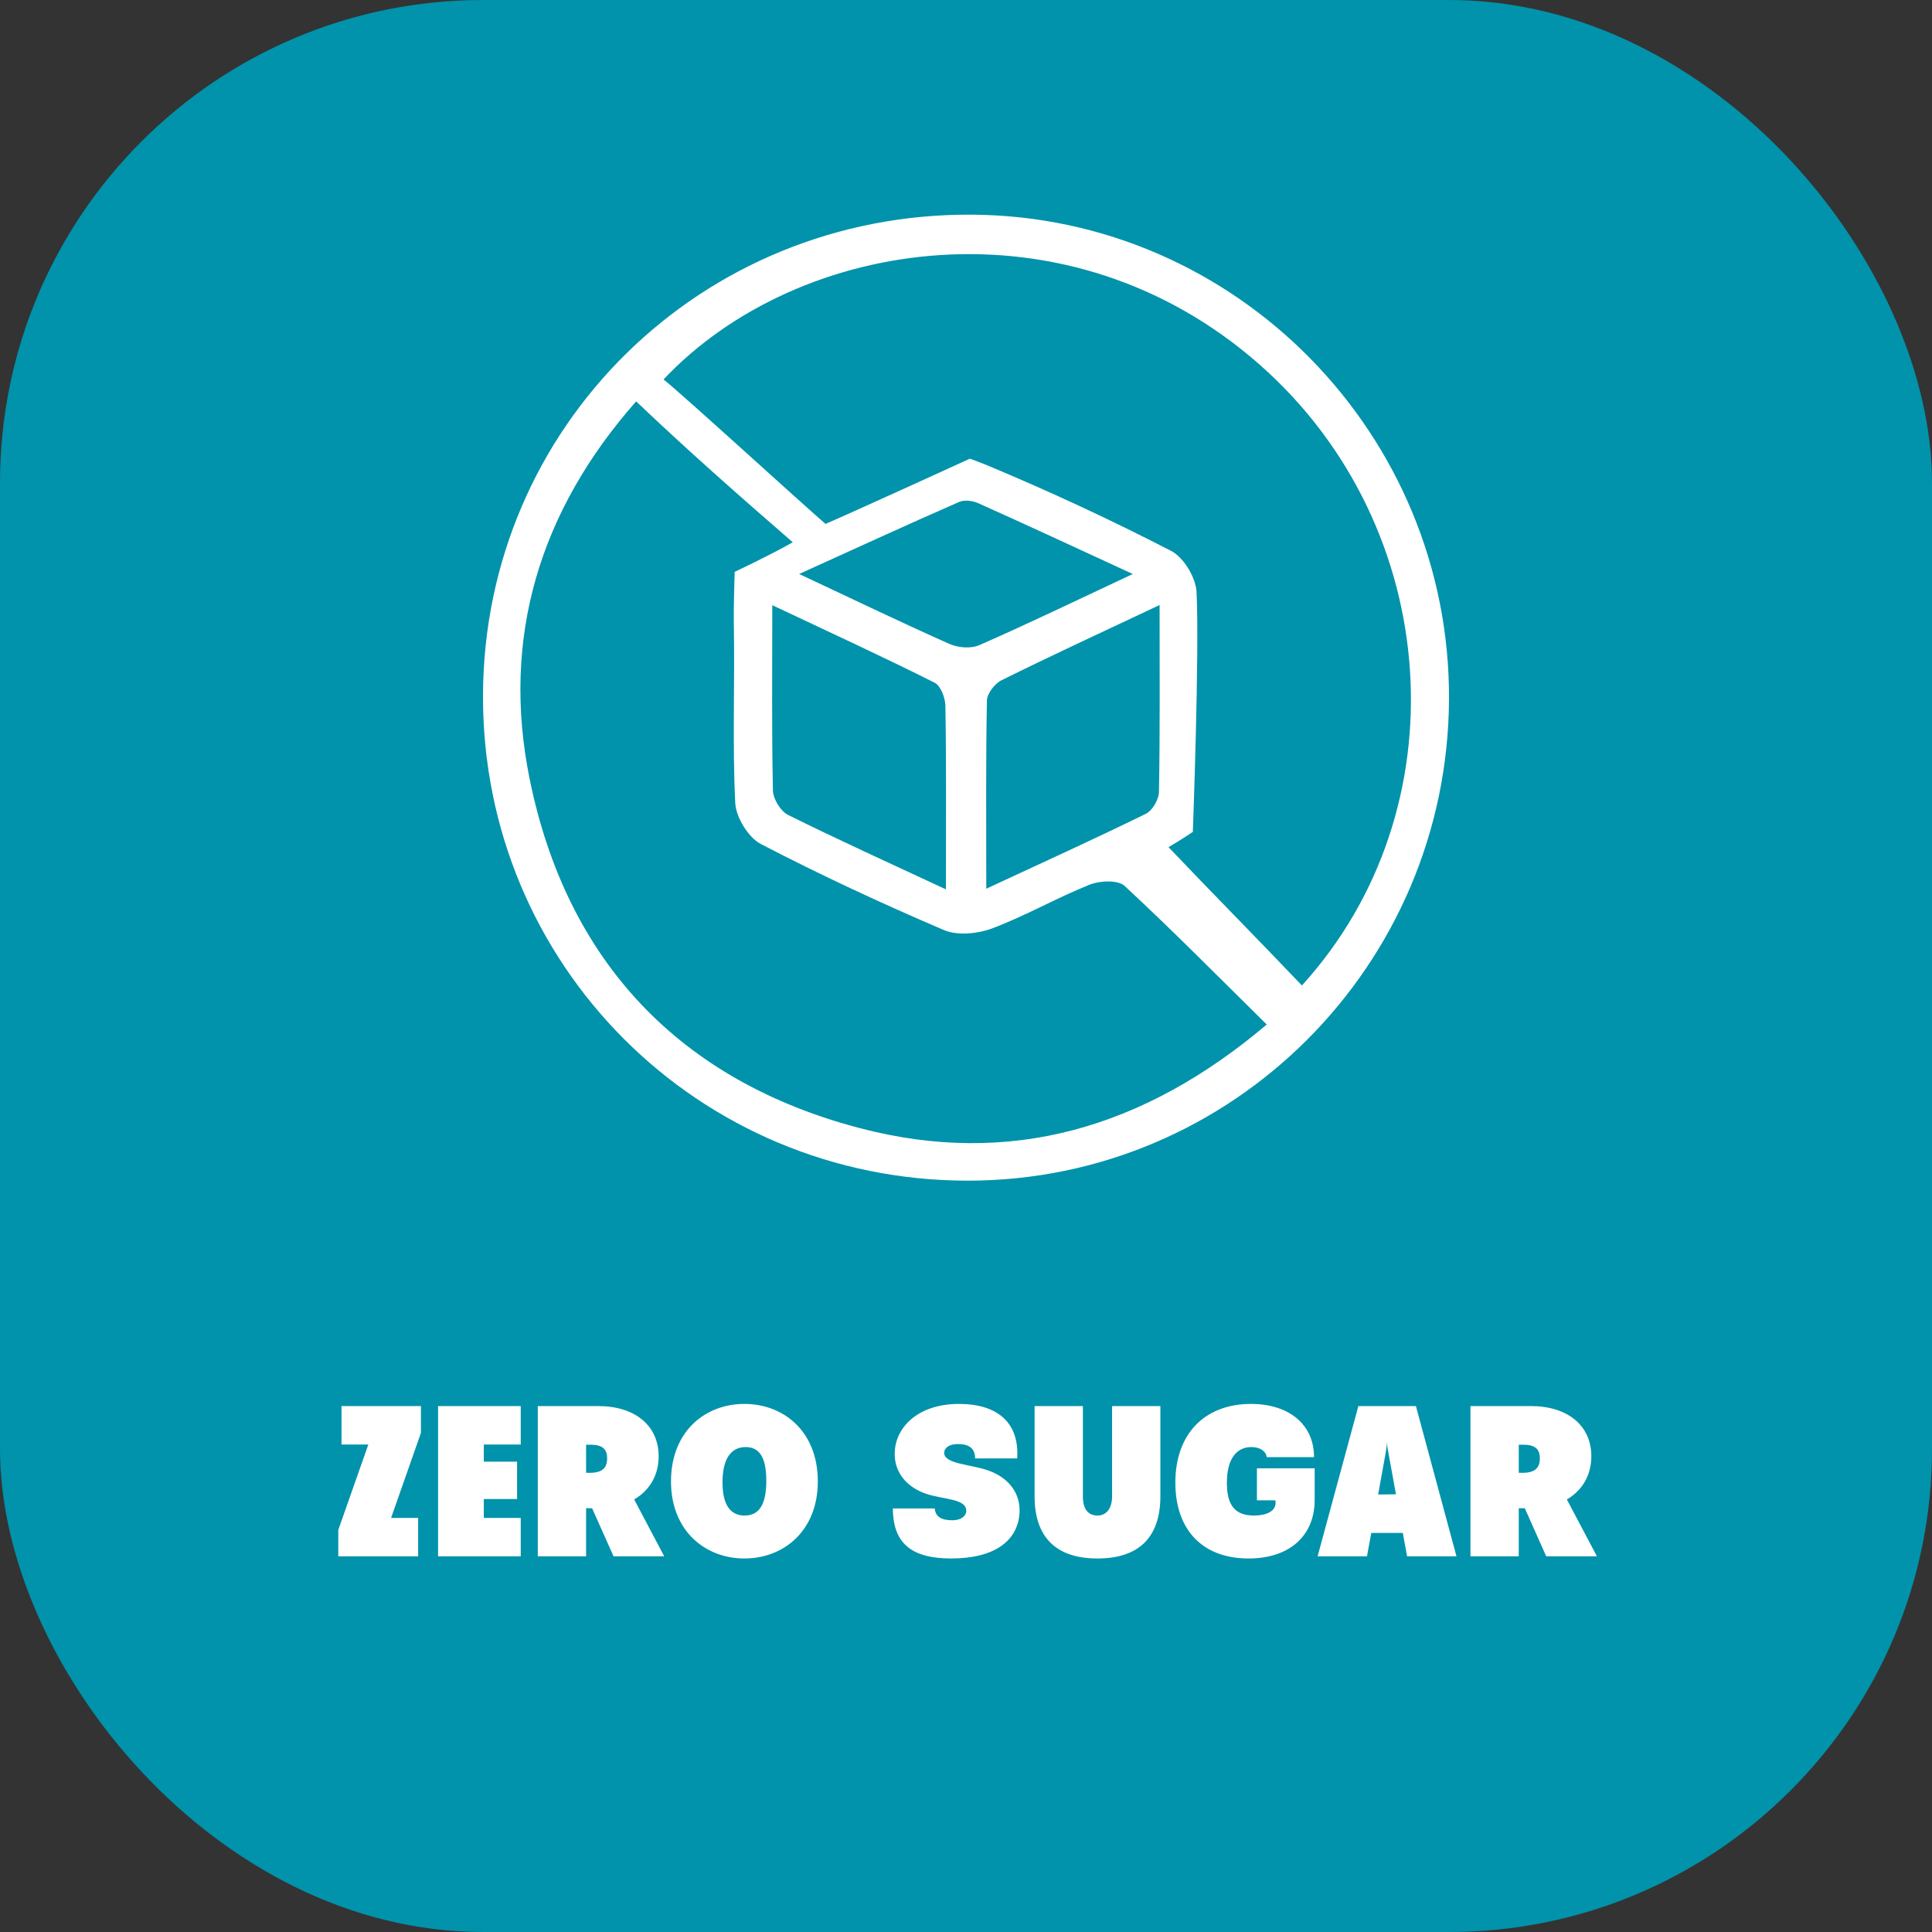
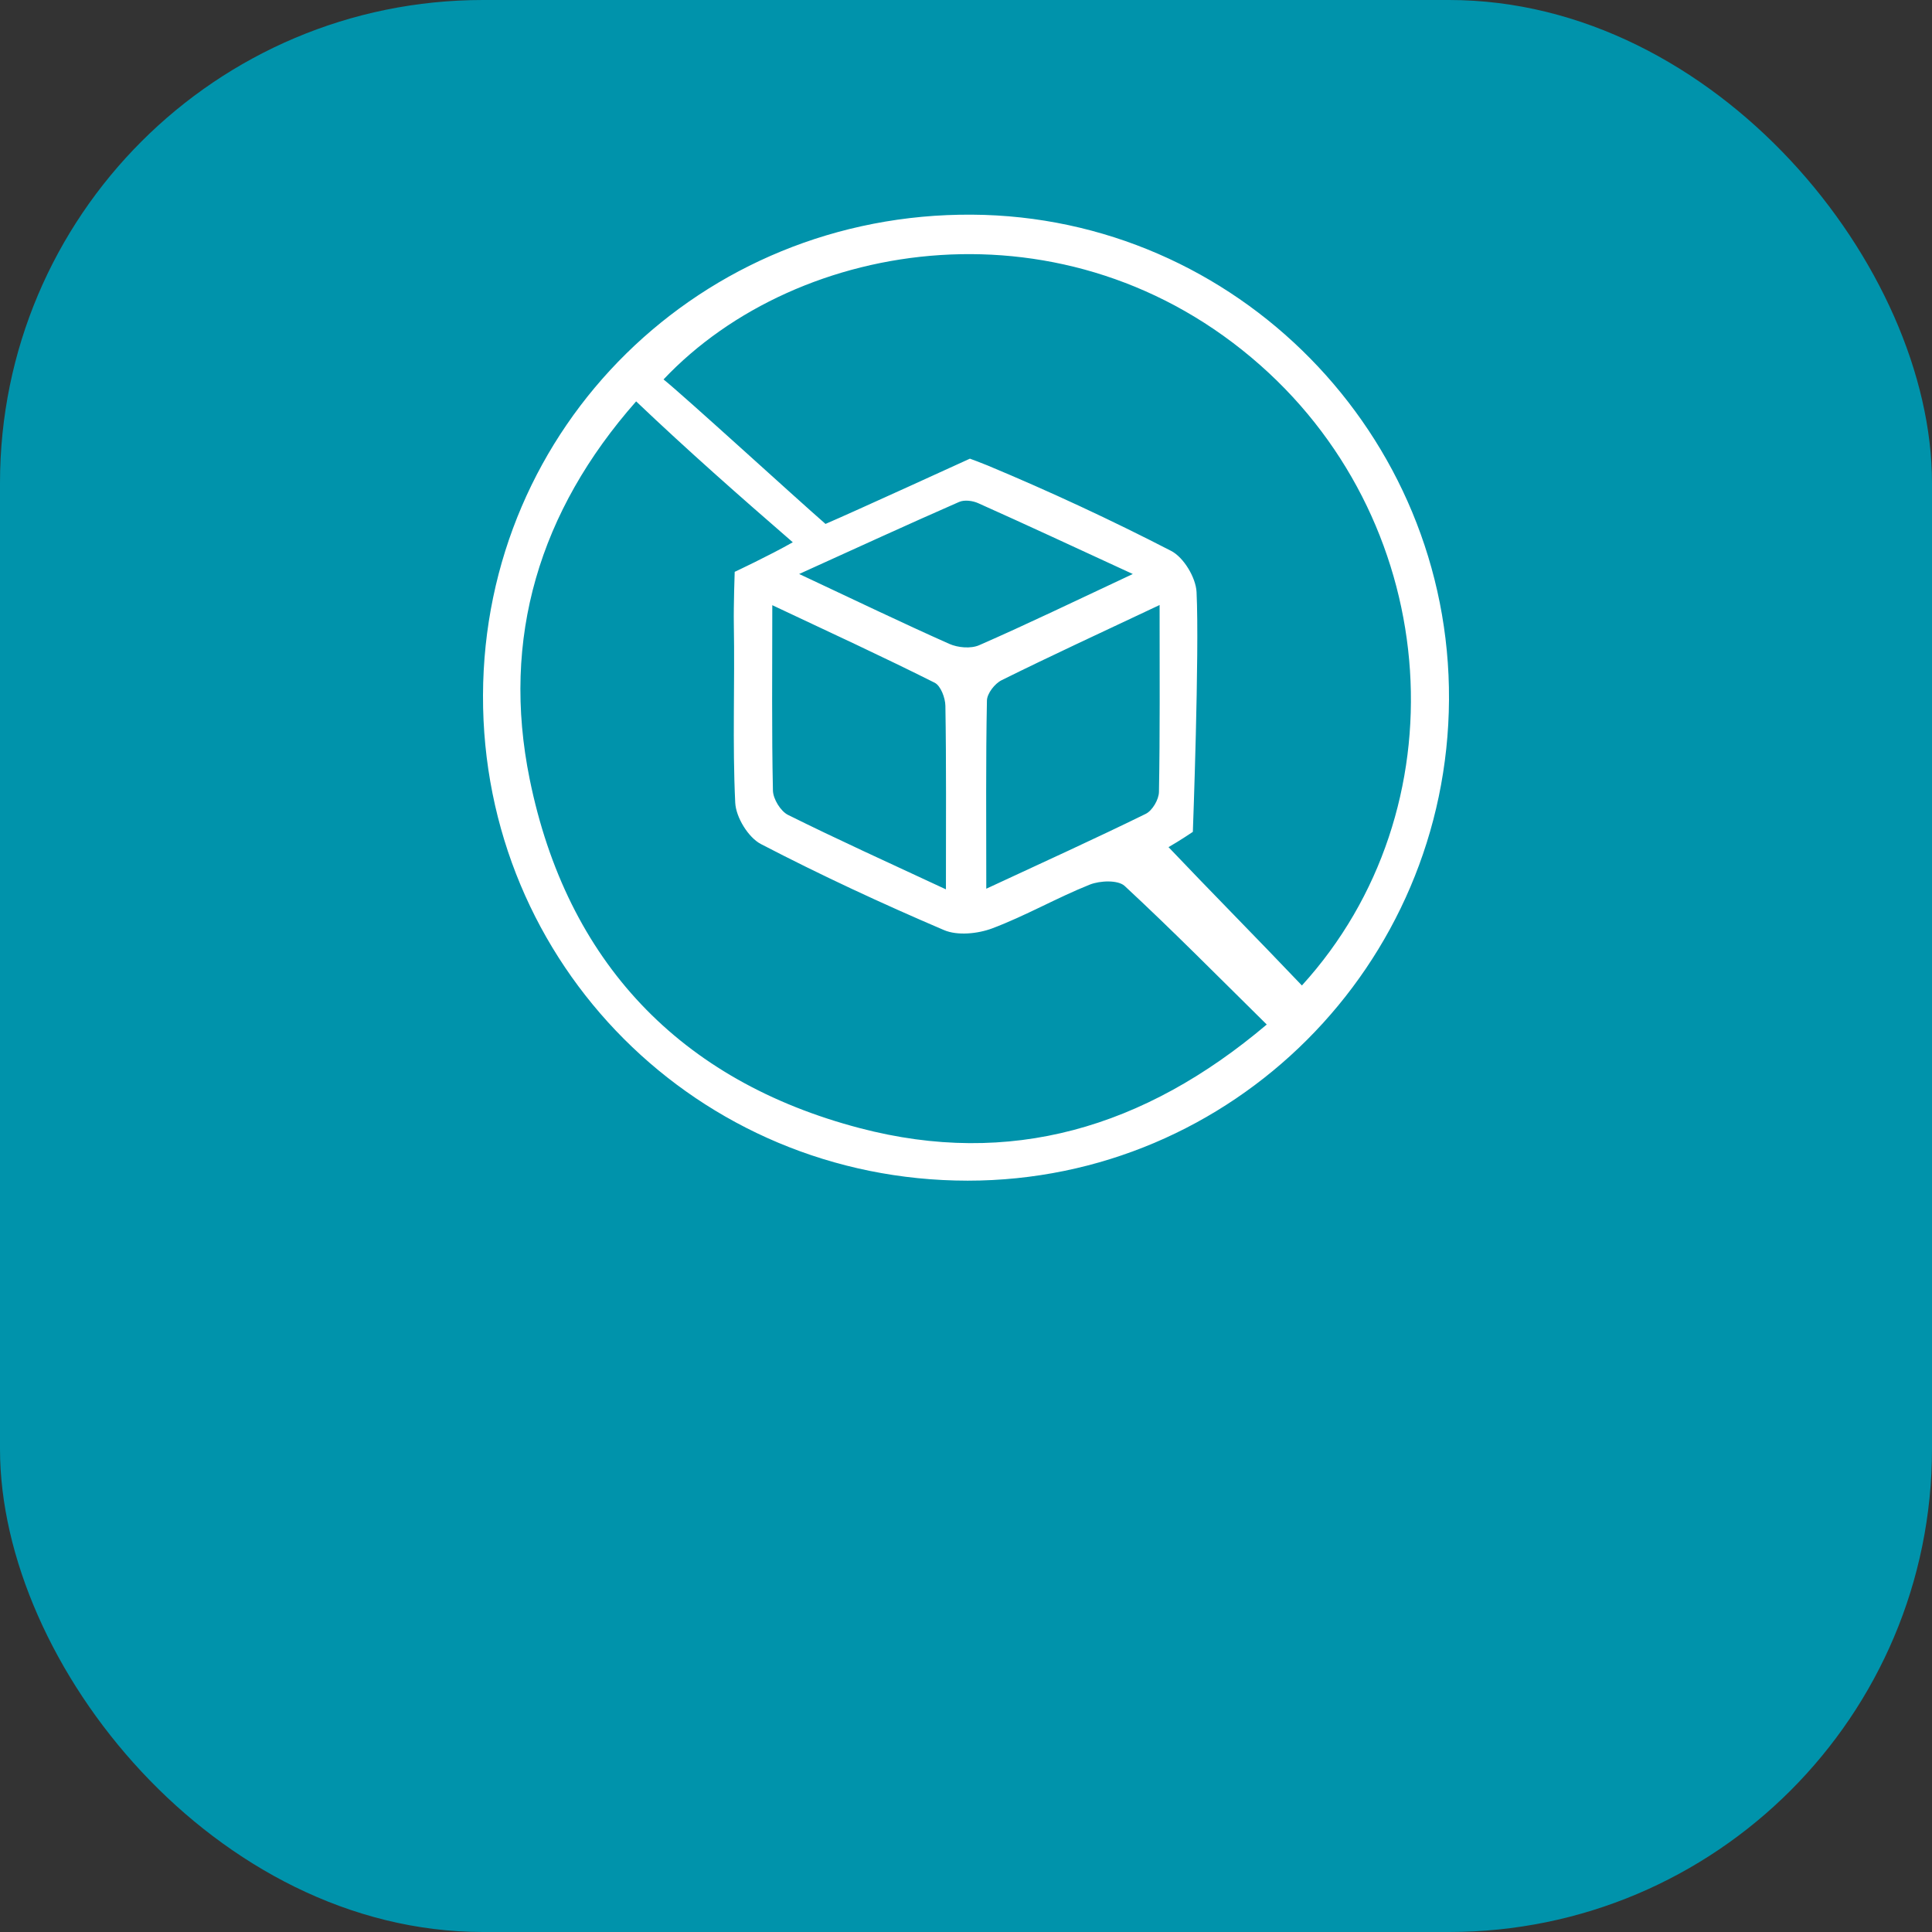
<svg xmlns="http://www.w3.org/2000/svg" fill="none" viewBox="0 0 72 72" height="72" width="72">
  <rect x="0" y="0" width="72" height="72" fill="#333333" stroke="none" />
  <rect fill="#0093AB" rx="18" height="72" width="72" />
  <path fill="white" d="M18 25.913C18.032 15.895 26.133 7.933 36.225 8C46.068 8.064 54.055 16.188 54 26.075C53.944 35.983 45.922 44 36.063 44C26.011 43.996 17.968 35.943 18 25.913ZM23.707 14.958C20.102 19.046 18.669 23.778 19.741 29.044C21.123 35.828 25.334 40.284 32.046 42.043C37.627 43.506 42.629 42.055 47.208 38.181C45.364 36.362 43.674 34.65 41.913 33.017C41.663 32.788 40.995 32.816 40.615 32.966C39.38 33.46 38.216 34.132 36.974 34.599C36.435 34.8 35.683 34.876 35.181 34.662C32.869 33.674 30.586 32.614 28.358 31.456C27.887 31.211 27.427 30.46 27.4 29.918C27.293 27.704 27.388 25.482 27.348 23.265C27.336 22.545 27.38 21.311 27.38 21.311C27.38 21.311 28.646 20.718 29.545 20.209C27.538 18.469 25.627 16.785 23.711 14.962L23.707 14.958ZM43.547 31.57C45.032 33.136 46.872 34.994 48.518 36.726C54.479 30.183 53.814 19.663 46.967 13.61C39.803 7.277 29.755 8.819 24.728 14.14C25.52 14.777 29.628 18.536 30.764 19.525C31.73 19.113 36.146 17.093 36.146 17.093C36.146 17.093 36.597 17.259 36.803 17.346C39.123 18.315 41.41 19.378 43.642 20.529C44.113 20.77 44.565 21.525 44.592 22.063C44.703 24.328 44.454 31.001 44.454 31.001C44.454 31.001 43.959 31.337 43.547 31.57ZM35.252 33.14C35.252 30.622 35.268 28.463 35.232 26.305C35.228 26.008 35.058 25.557 34.832 25.443C32.917 24.482 30.97 23.585 28.781 22.553C28.781 25.067 28.757 27.265 28.805 29.463C28.813 29.776 29.09 30.23 29.367 30.369C31.203 31.282 33.071 32.128 35.244 33.14H35.252ZM43.211 22.549C41.034 23.577 39.17 24.435 37.33 25.348C37.072 25.474 36.783 25.846 36.78 26.111C36.736 28.352 36.756 30.594 36.756 33.12C38.905 32.12 40.816 31.254 42.7 30.329C42.946 30.207 43.187 29.796 43.191 29.511C43.231 27.305 43.215 25.103 43.215 22.545L43.211 22.549ZM42.214 21.391C40.017 20.378 38.244 19.552 36.459 18.754C36.253 18.659 35.941 18.619 35.743 18.706C33.847 19.536 31.963 20.402 29.782 21.391C31.904 22.387 33.629 23.217 35.379 23.996C35.699 24.138 36.182 24.182 36.495 24.043C38.283 23.261 40.041 22.41 42.218 21.391H42.214Z" />
-   <path fill="white" d="M12.607 57.016L13.727 53.832H12.727V52.4H15.687V53.4L14.575 56.568H15.583V58H12.607V57.016ZM16.326 52.4H19.406V53.832H18.03V54.472H19.27V55.864H18.03V56.568H19.406V58H16.326V52.4ZM21.978 54.888C22.426 54.888 22.626 54.72 22.626 54.352C22.626 53.992 22.442 53.84 22.002 53.84H21.842V54.888H21.978ZM20.042 58V52.4H22.29C23.666 52.4 24.546 53.128 24.546 54.272C24.546 54.976 24.21 55.544 23.634 55.88L24.754 58H22.866L22.066 56.208H21.842V58H20.042ZM25.006 55.208C25.006 53.344 26.278 52.32 27.742 52.32C29.206 52.32 30.478 53.344 30.478 55.208C30.478 57.048 29.206 58.08 27.742 58.08C26.278 58.08 25.006 57.048 25.006 55.208ZM26.926 55.24C26.926 56.064 27.206 56.48 27.75 56.48C28.294 56.48 28.558 56.064 28.558 55.184C28.558 54.328 28.31 53.928 27.79 53.928C27.23 53.928 26.926 54.384 26.926 55.24ZM36.011 56.304C36.011 55.84 35.139 55.888 34.499 55.664C33.763 55.408 33.291 54.832 33.347 54.064C33.411 53.16 34.235 52.32 35.739 52.32C37.195 52.32 37.995 53.04 37.907 54.352H36.339C36.339 53.976 36.115 53.816 35.699 53.816C35.347 53.816 35.187 53.976 35.187 54.144C35.187 54.568 36.203 54.568 36.851 54.808C37.643 55.096 38.035 55.696 37.995 56.384C37.931 57.424 37.059 58.08 35.451 58.08C34.067 58.08 33.275 57.592 33.275 56.216H34.835C34.859 56.512 35.067 56.656 35.491 56.656C35.835 56.656 36.011 56.48 36.011 56.304ZM38.556 52.4H40.356V55.768C40.356 56.232 40.548 56.48 40.9 56.48C41.236 56.48 41.444 56.208 41.444 55.768V52.4H43.244V55.76C43.244 57.288 42.444 58.08 40.9 58.08C39.356 58.08 38.556 57.288 38.556 55.76V52.4ZM48.994 55.896C48.994 57.24 48.05 58.08 46.53 58.08C44.81 58.08 43.802 57.008 43.802 55.256C43.802 53.392 44.938 52.32 46.618 52.32C48.034 52.32 48.97 53.08 48.97 54.304H47.21C47.17 54.072 46.954 53.928 46.634 53.928C46.098 53.928 45.722 54.344 45.722 55.264C45.722 56.104 46.034 56.48 46.73 56.48C47.146 56.48 47.602 56.344 47.53 55.912H46.842V54.72H48.994V55.896ZM51.359 55.696L52.023 55.688L51.751 54.192C51.719 54.016 51.695 53.912 51.687 53.736C51.679 53.928 51.663 54.008 51.631 54.192L51.359 55.696ZM52.767 52.4L54.279 58H52.439L52.279 57.128H51.103L50.943 58H49.103L50.623 52.4H52.767ZM56.736 54.888C57.184 54.888 57.385 54.72 57.385 54.352C57.385 53.992 57.2 53.84 56.761 53.84H56.6V54.888H56.736ZM54.8 58V52.4H57.048C58.425 52.4 59.304 53.128 59.304 54.272C59.304 54.976 58.968 55.544 58.392 55.88L59.513 58H57.624L56.825 56.208H56.6V58H54.8Z" />
</svg>